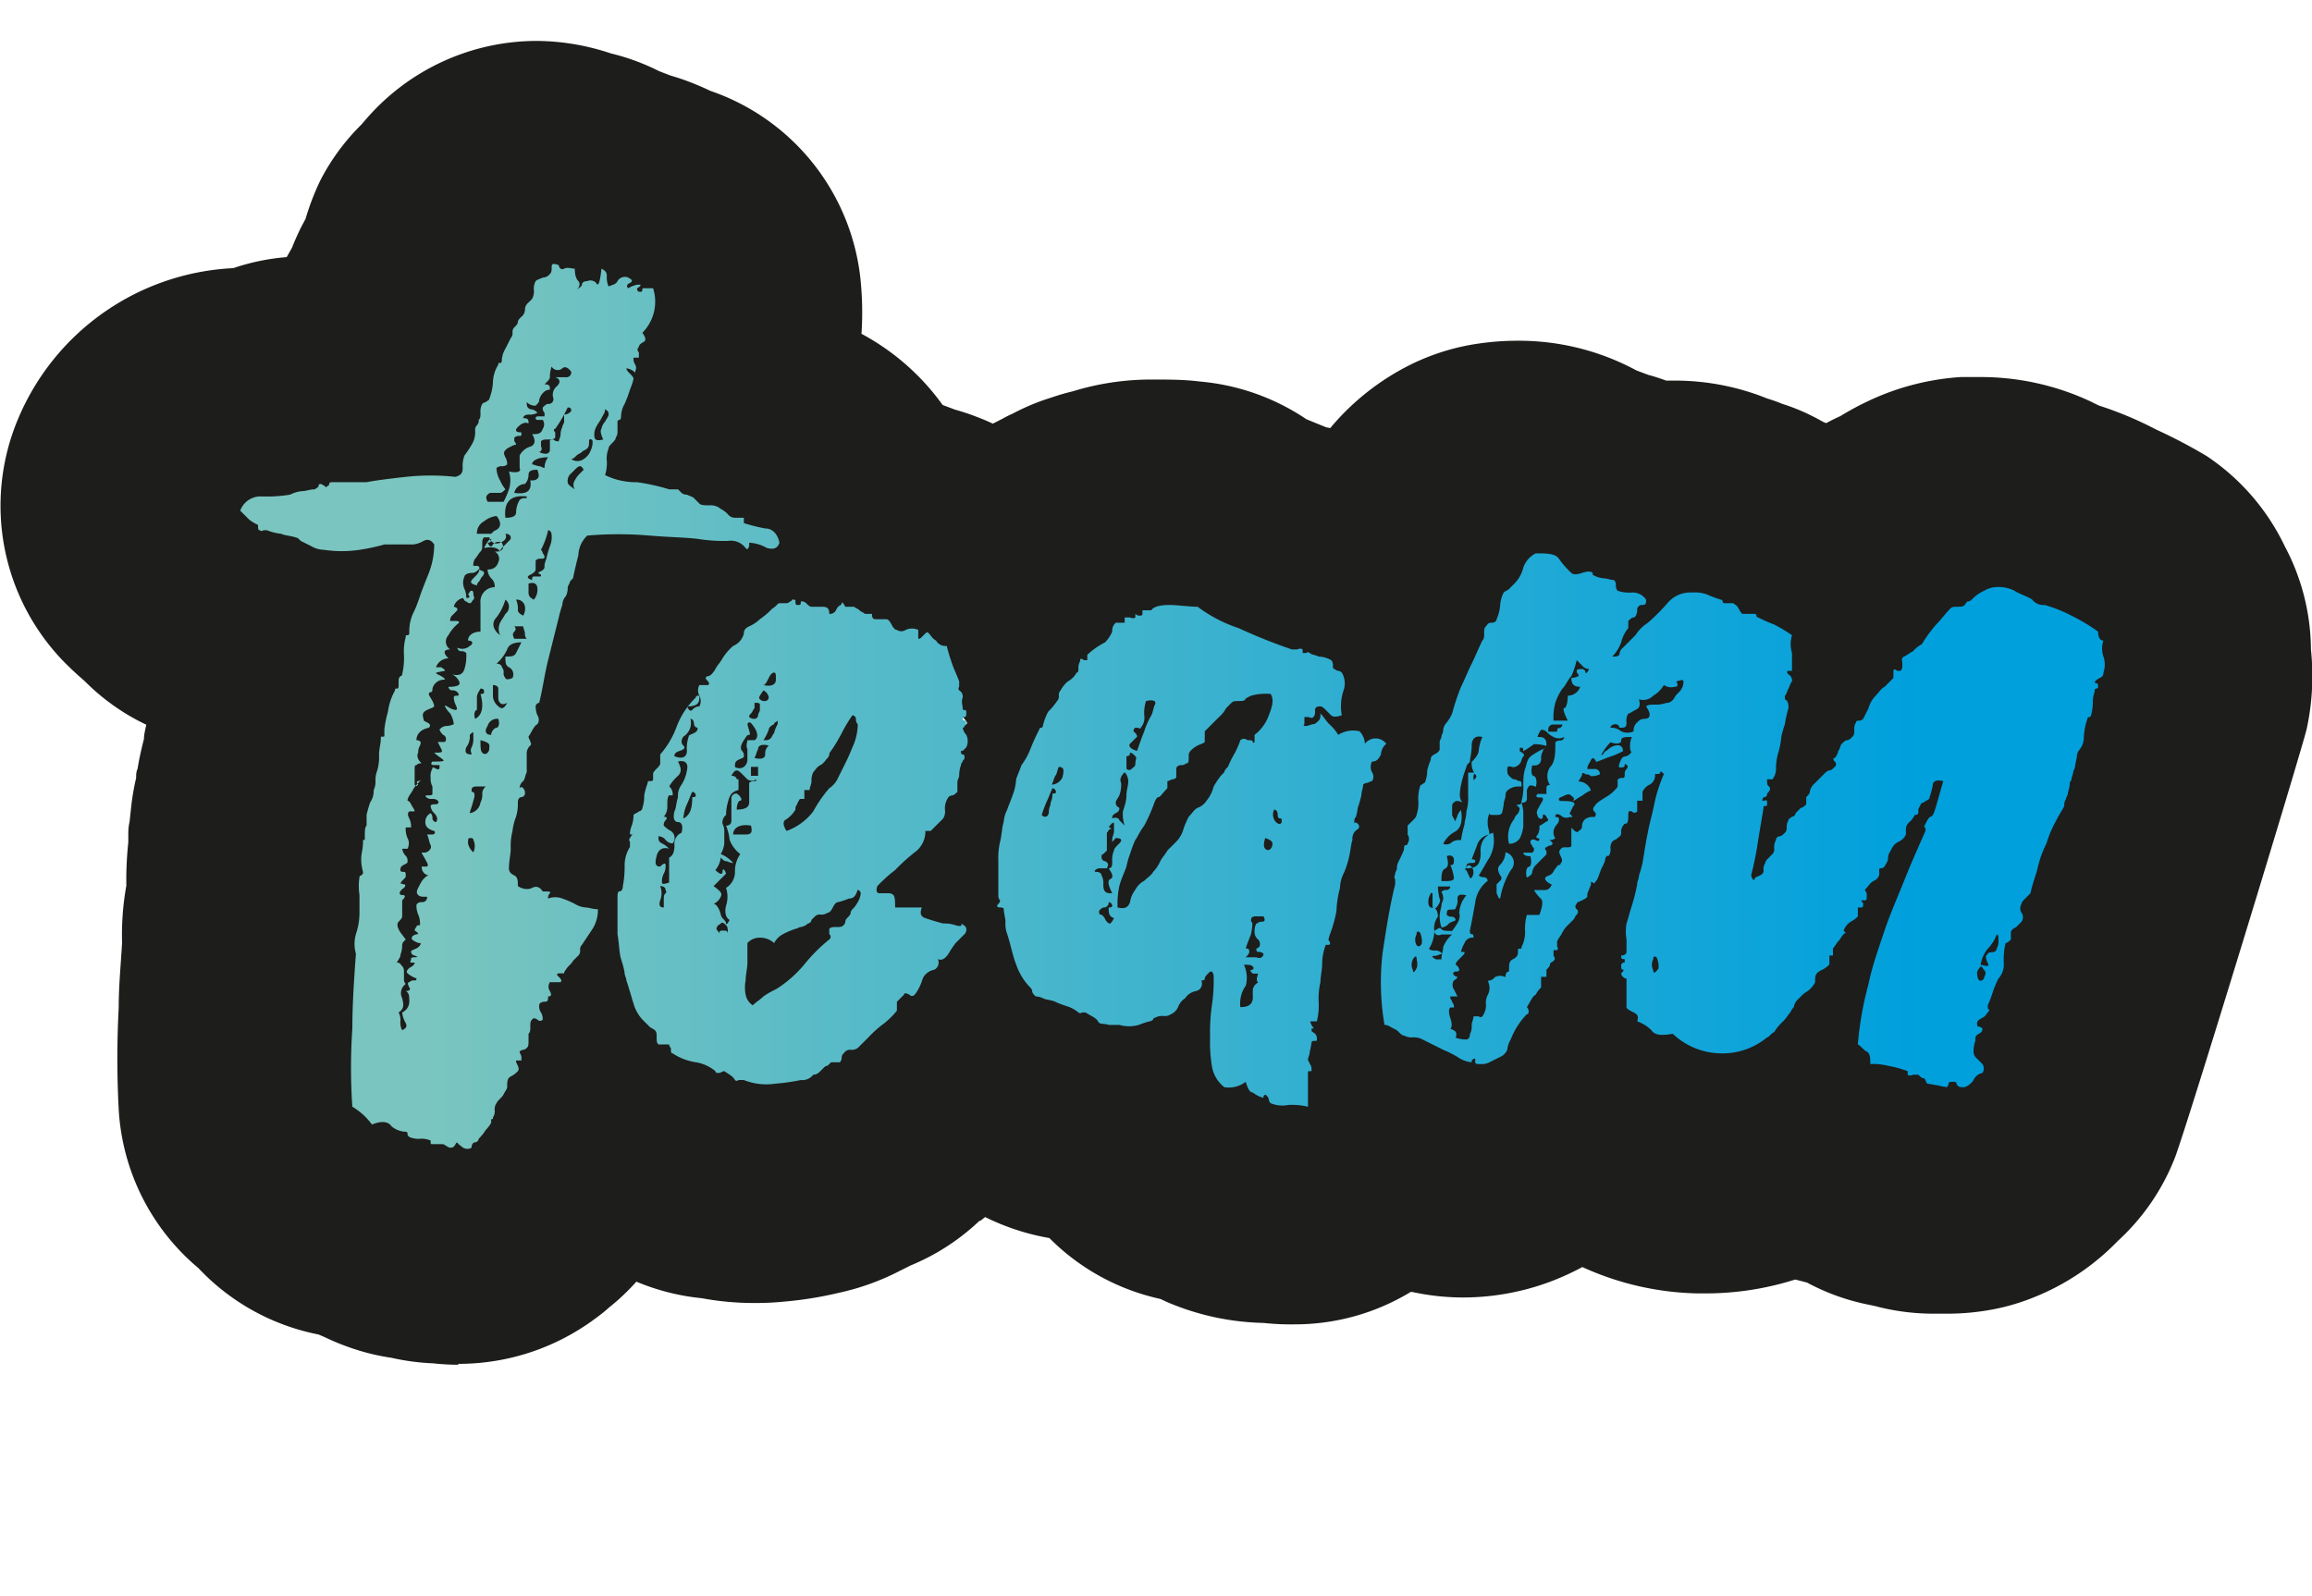
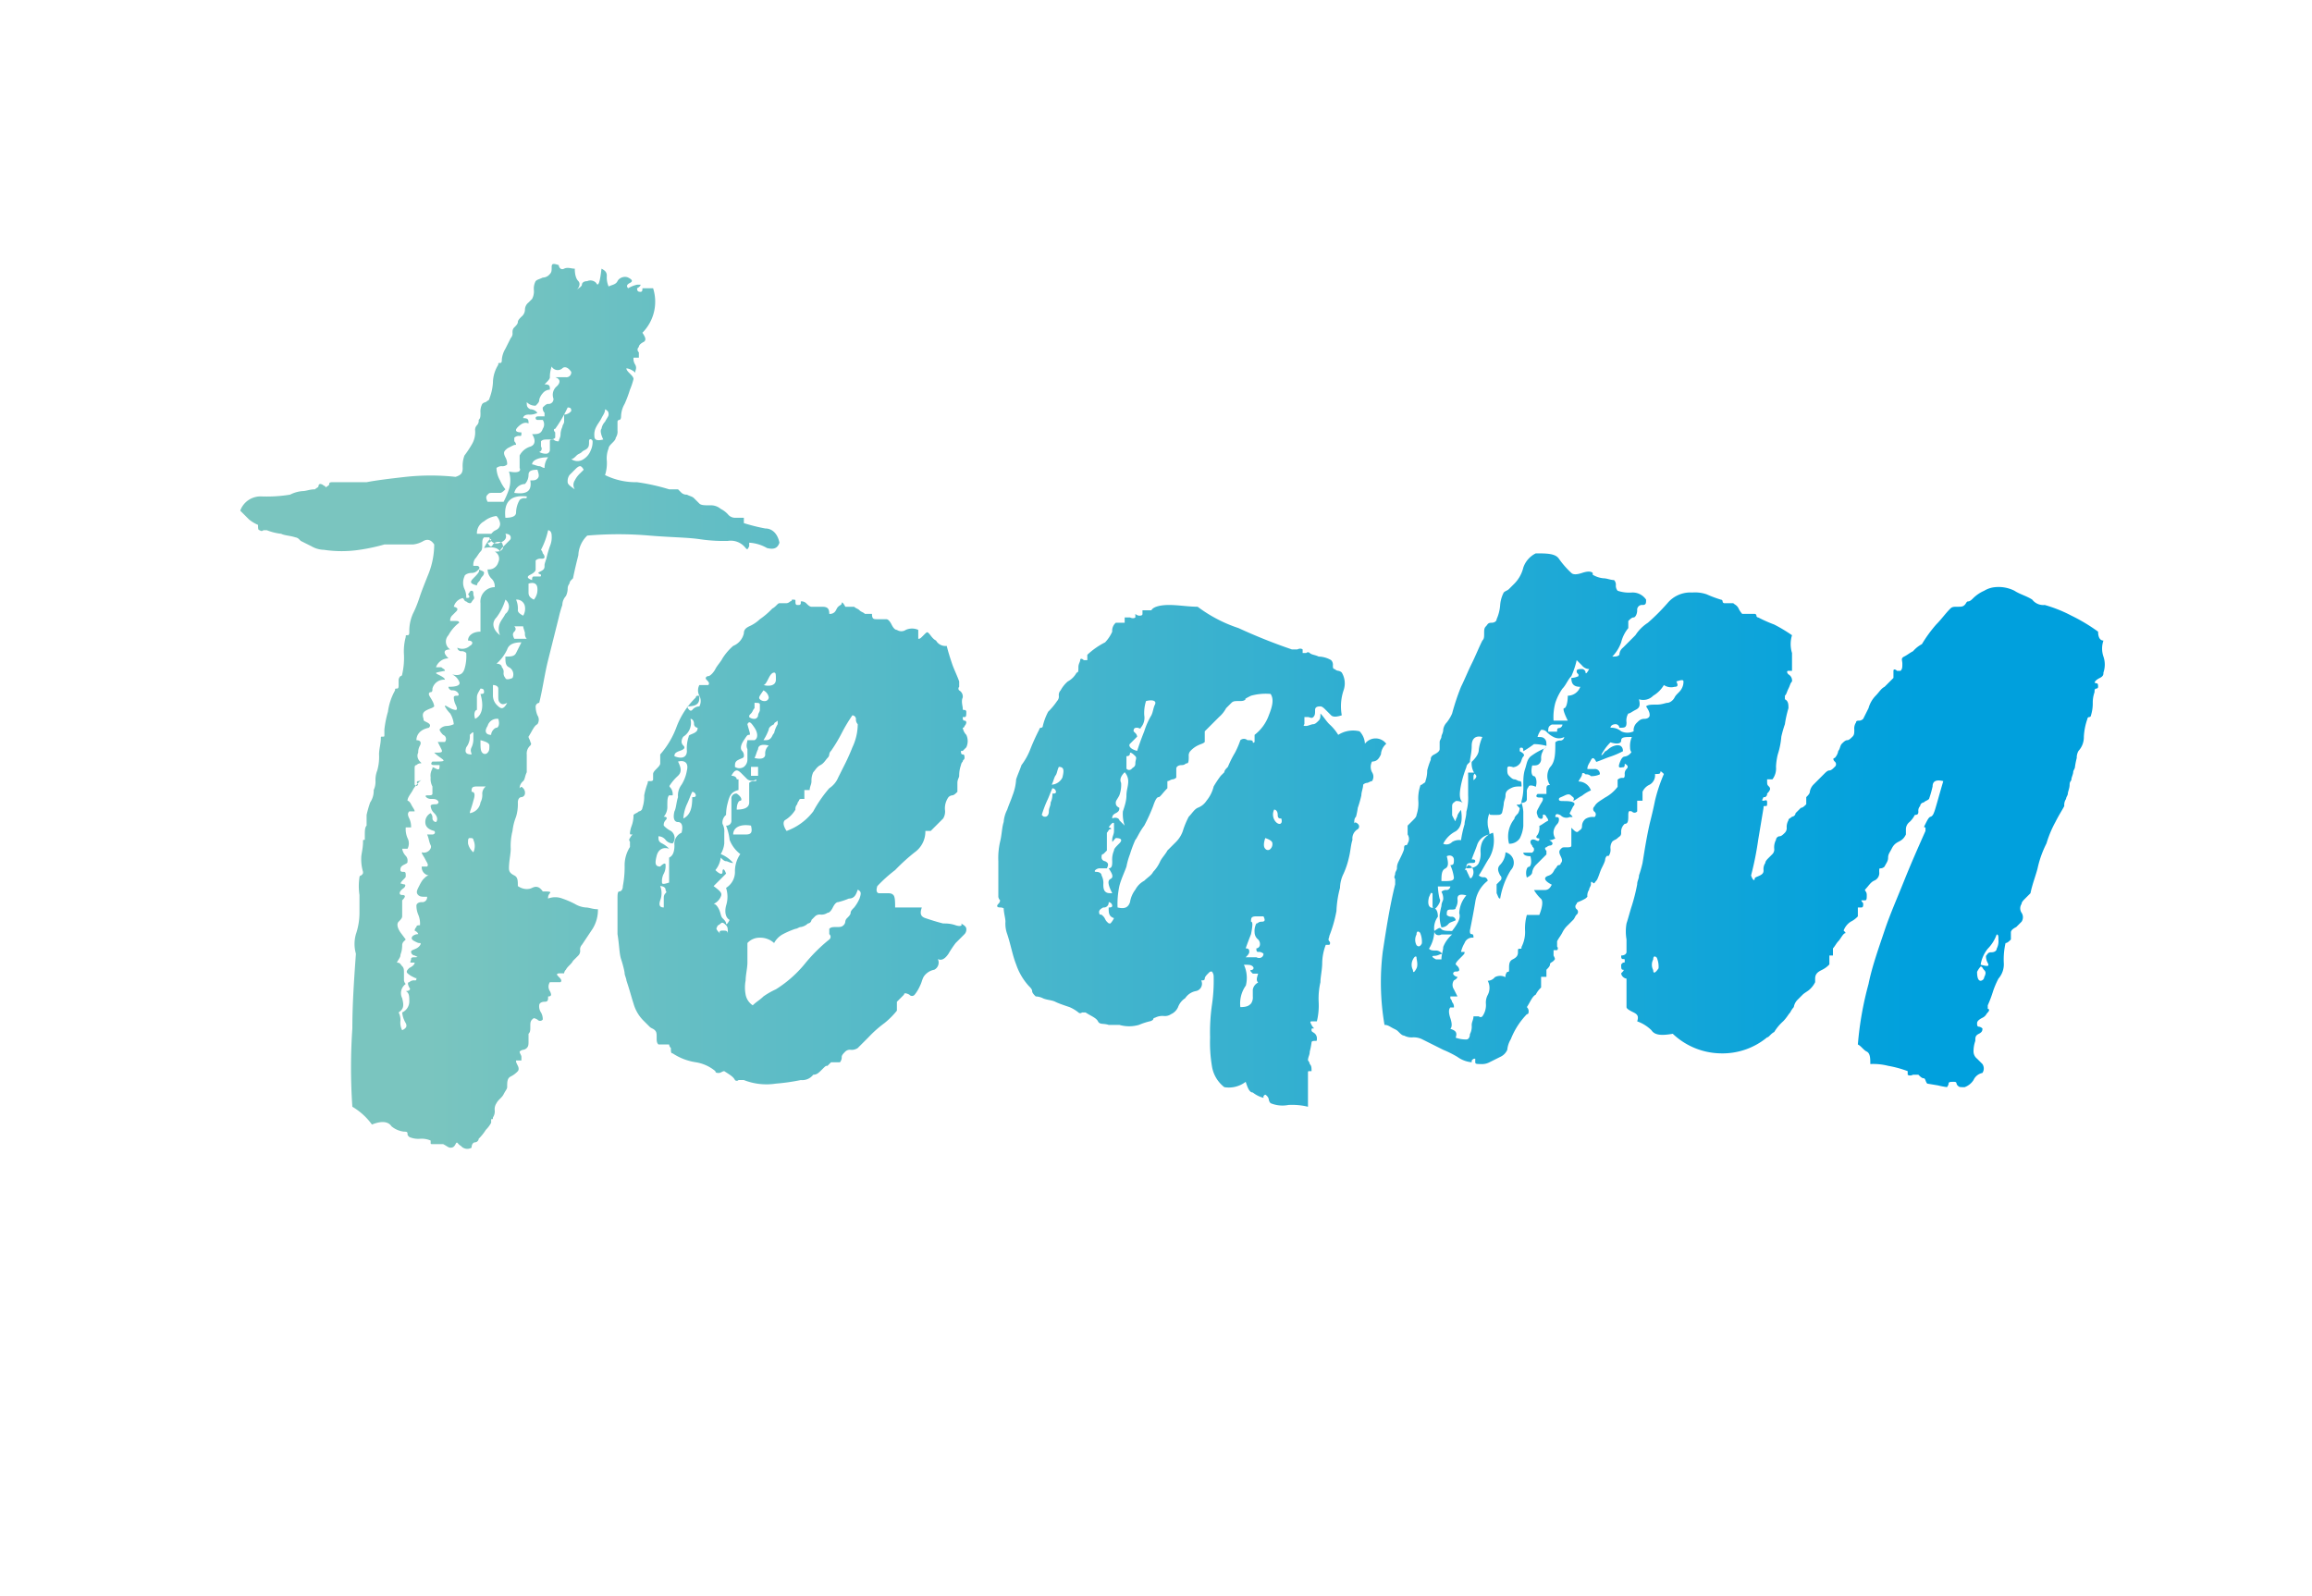
<svg xmlns="http://www.w3.org/2000/svg" viewBox="0 0 129.92 89.72">
  <defs>
    <style>.cls-1{fill:none;}.cls-2{fill:#1d1d1b;}.cls-3{fill:url(#Unbenannter_Verlauf);}</style>
    <linearGradient id="Unbenannter_Verlauf" x1="13.54" y1="-20.39" x2="118.31" y2="-20.39" gradientTransform="matrix(1, 0, 0, -1, 0, 19.32)" gradientUnits="userSpaceOnUse">
      <stop offset="0.1" stop-color="#7ac5bf" />
      <stop offset="0.9" stop-color="#00a0dd" />
    </linearGradient>
  </defs>
  <g id="Ebene_2" data-name="Ebene 2">
    <g id="Ebene_1-2" data-name="Ebene 1">
-       <rect class="cls-1" width="129.92" height="89.72" />
-       <path class="cls-2" d="M54.08,40.26a5.85,5.85,0,0,1,0,.59l.26-.18a.25.25,0,0,1,0-.08ZM25.75,76.7a13.52,13.52,0,0,1-1.42-.08A12.83,12.83,0,0,1,22,76.31a12.42,12.42,0,0,1-2.26-.55,13.33,13.33,0,0,1-1.47-.6L17.9,75a12.59,12.59,0,0,1-6.75-3.73,12.57,12.57,0,0,1-4.48-8.93,54.2,54.2,0,0,1,0-5.69c0-1.23.12-2.45.19-3.66a15.67,15.67,0,0,1,.24-3.22,19.76,19.76,0,0,1,.11-2.43c0-.11,0-.22,0-.33,0-.27,0-.54.07-.81l.08-.75a13.87,13.87,0,0,1,.29-1.73c0-.17,0-.34.08-.51.09-.57.22-1.14.36-1.68,0-.27.08-.54.13-.8a12.36,12.36,0,0,1-3.47-2.46c-.36-.31-.72-.64-1.08-1A12.57,12.57,0,0,1,1,23.58a13.83,13.83,0,0,1,12.11-8.51,12.34,12.34,0,0,1,3-.62l.3-.53c.15-.39.32-.76.5-1.13l.26-.49A14.34,14.34,0,0,1,18,10.14,12.34,12.34,0,0,1,20.31,7l.05-.06.2-.23A12.69,12.69,0,0,1,30.19,2.3,13.32,13.32,0,0,1,34.32,3h0a12.49,12.49,0,0,1,2.72,1l.65.25a12.67,12.67,0,0,1,1.35.47c.29.12.58.24.86.38a12.59,12.59,0,0,1,8.44,10.46,18.11,18.11,0,0,1,.07,3.2,13.41,13.41,0,0,1,4.56,4l.69.26a13,13,0,0,1,1.41.48c.24.09.49.2.72.31l.55-.28,0,0a6.27,6.27,0,0,1,.58-.29,12.22,12.22,0,0,1,2.14-.89c.4-.14.82-.26,1.23-.36a15,15,0,0,1,4.44-.66c.91,0,1.81,0,2.68.11a12.68,12.68,0,0,1,6,2.12l1.1.45.24.05a14,14,0,0,1,4.5-3.56,12.63,12.63,0,0,1,3.83-1.19,15,15,0,0,1,2.2-.16,13.9,13.9,0,0,1,6.68,1.67l.67.25c.34.09.67.2,1,.32h.5a13.84,13.84,0,0,1,5.16,1c.29.09.58.19.87.31a11.26,11.26,0,0,1,1.49.59l.4.2.42.23.15.06c.26-.14.52-.27.79-.39a16.22,16.22,0,0,1,1.7-.91,14.27,14.27,0,0,1,5.09-1.29c.36,0,.71,0,1.07,0a14.57,14.57,0,0,1,6.16,1.35l.51.25a20.37,20.37,0,0,1,3.22,1.35A29.42,29.42,0,0,1,124,25.63a12.63,12.63,0,0,1,4.39,5.07,12.47,12.47,0,0,1,1.47,5.79,14.13,14.13,0,0,1-.23,4.44c-.16.82-6.75,22.44-7.42,24.15A12.49,12.49,0,0,1,119,69.75a13.48,13.48,0,0,1-4.71,3.16,12.11,12.11,0,0,1-2.2.66,13.71,13.71,0,0,1-2.63.26l-.7,0h-.11a12.74,12.74,0,0,1-3.29-.43l-.33-.07a12.43,12.43,0,0,1-3.49-1.25l-.66-.17a16.61,16.61,0,0,1-5.09.78h-.4a16.32,16.32,0,0,1-6.47-1.48,15.17,15.17,0,0,1-1.8.82,14.08,14.08,0,0,1-4.89.89,13.57,13.57,0,0,1-2.87-.31l-.09,0a12.54,12.54,0,0,1-6.52,1.82A14,14,0,0,1,71,74.35a14.51,14.51,0,0,1-5.41-1.17L65.2,73a12.58,12.58,0,0,1-5.57-2.8c-.23-.2-.45-.41-.66-.62a13.2,13.2,0,0,1-3.61-1.18l-.27.21-.05,0a12.52,12.52,0,0,1-3.87,2.51l-.58.29a13.88,13.88,0,0,1-3.51,1.26,20.73,20.73,0,0,1-3,.48,16,16,0,0,1-1.65.08,16.16,16.16,0,0,1-3-.27,12.7,12.7,0,0,1-3.67-.93,12.16,12.16,0,0,1-1.52,1.44,8.54,8.54,0,0,1-.73.59,12.86,12.86,0,0,1-7.76,2.59" />
      <path class="cls-3" d="M86,42.52c-.2.2-.2.4-.3.7s-.1.6-.1.9a2.77,2.77,0,0,1-.1.9c0,.2-.1.2-.2.2s-.1,0,.1.2a.77.77,0,0,1-.1.3c-.1.1-.2.2-.2.3a1.57,1.57,0,0,0-.3,1.4.71.71,0,0,0,.6-.3,1.85,1.85,0,0,0,.2-.7v-.8a2,2,0,0,0-.1-.5c.2,0,.3-.1.3-.2v-.4a.37.37,0,0,1,.1-.3c0-.1.2-.1.4,0,.1-.3,0-.6-.1-.6s-.2-.2-.1-.6c.2,0,.3,0,.4-.1a.37.37,0,0,0,.1-.3.76.76,0,0,1,.1-.4.22.22,0,0,1,.2-.2,3.6,3.6,0,0,0-.9.5m25.1,12.1a1.24,1.24,0,0,1,.2-.3c.1,0,.1.1.2.2s.1.2,0,.4a.22.22,0,0,1-.2.2c-.1,0-.2-.1-.2-.5m-18.2-.1a.64.64,0,0,1,0-.6c0-.2.1-.2.2-.1a1.27,1.27,0,0,1,.1.6c-.2.3-.3.3-.3.1m-13.5,0a.64.64,0,0,1,0-.6c.1-.2.2-.2.2-.1s.1.4,0,.6-.2.3-.2.1m32.3-1.2a2.18,2.18,0,0,0,.5-.8c.1,0,.1.1.1.3a.9.9,0,0,1-.1.5c0,.1-.1.2-.3.2s-.2.1-.3.2a.76.76,0,0,0,.1.4c.1.2,0,.2-.4.1a1.88,1.88,0,0,1,.4-.9m-32.1-.2a.64.64,0,0,1,0-.6c0-.2.1-.2.2-.1a1.27,1.27,0,0,1,.1.6c-.1.2-.2.2-.3.1m1.3-2.6a3.55,3.55,0,0,1-.1-.7h.7a.22.22,0,0,1-.2.2.37.37,0,0,0-.3.1.76.76,0,0,1,.1.4c0,.1-.1.2-.1.4a4.33,4.33,0,0,0-.1.5,2,2,0,0,0,.1.7.52.52,0,0,0,.4-.2c.1-.1.2-.1.4-.2a.22.22,0,0,0-.2-.2.37.37,0,0,1-.3-.1c0-.2,0-.3.2-.3s.3,0,.3-.1a.75.75,0,0,0,.1-.5c0-.2.1-.3.5-.2a1.62,1.62,0,0,0-.4,1c.1.3-.1.6-.4,1-.3,0-.5,0-.6-.1s-.1-.1-.4.1c0,.2.2.3.4.2h.6a1.79,1.79,0,0,0-.5.7c0,.2-.1.4-.1.7h-.3c-.2-.1-.3-.2-.1-.2s.3-.1.4-.1-.1-.2-.3-.2-.3,0-.4-.1a1.93,1.93,0,0,0,.3-1,1.08,1.08,0,0,1,.2-.8c0-.3-.1-.5-.3-.5s-.3-.2-.2-.6c.1-.2.1-.3.2-.2v.7c0,.1.1.2.2.1s.3-.4.2-.5m1.6-1.4c-.1-.2-.1-.3-.2-.2a1.24,1.24,0,0,1,.2-.3.31.31,0,0,1,.2.1.5.5,0,0,1,0,.6c-.1.1-.1,0-.2-.2m-1.3-.3c.2-.1.2-.3.1-.7.2-.1.4,0,.4.2s0,.3-.2.3a2.54,2.54,0,0,1,.2.7c0,.2-.2.2-.7.2,0-.3,0-.6.2-.7m1.6-4.7v-.5a.22.22,0,0,1,.2-.2h-.5v1.3a2.77,2.77,0,0,1-.1.9c0,.3-.1.5-.1.7a6.37,6.37,0,0,0-.2.9.75.75,0,0,0-.5.1.44.44,0,0,1-.5.1,1.58,1.58,0,0,1,.7-.7q.45-.3.3-1.2a1.24,1.24,0,0,0-.2.3c0,.1-.1.2-.1.3s-.1-.1-.2-.3v-.5c0-.2.1-.2.2-.3a.6.6,0,0,1,.4.1c-.2-.2-.2-.5-.1-1a6.21,6.21,0,0,1,.3-1,.31.31,0,0,1,.1-.2l.1-.1c0-.2.1-.5.1-.9s.2-.6.6-.5a2.54,2.54,0,0,0-.2.7c0,.2-.1.4-.4.7a1,1,0,0,0,.2.7c.1.1.1.2-.2.4a.31.31,0,0,1,.1.2m4.2-3c0-.2,0-.3.2-.4h.6a.22.22,0,0,1-.2.2c-.1,0-.1.1-.1.2Zm-2,2a.52.52,0,0,0,.4-.2c.1-.1.1-.3.2-.4s0-.2-.2-.3c0-.2,0-.2.1-.2s.1.1.1.2a5.92,5.92,0,0,0,.6-.4,2.64,2.64,0,0,1,.7.1c0-.2,0-.3-.1-.4s-.2-.1-.4-.1a1.09,1.09,0,0,1,.2-.4.37.37,0,0,1,.3.1,1.38,1.38,0,0,0,.4.3.64.64,0,0,0,.6,0,.22.22,0,0,1-.2.2.37.37,0,0,0-.3.1c0,.6,0,1.1-.3,1.4a.91.91,0,0,0,0,1c-.1,0-.2,0-.2.2v.3h-.5c-.1.1-.1.2.1.2s.2,0,.2.1-.1.2-.2.4-.2.3-.1.5a.22.22,0,0,0,.2.2c.1,0,.1-.1.1-.2s.2,0,.2.1a.31.31,0,0,1,.1.2c-.2.1-.3.2-.5.3a.75.75,0,0,1-.1.5c-.1.1-.1.2.1.2,0,.1,0,.2-.2.1s-.3,0-.3.1a.31.31,0,0,0,.1.2c0,.1.1.1.1.2s0,.1-.1.2h-.5c0,.1.1.2.4.2.1.4,0,.6-.1.6s-.2.3-.1.6q.3-.15.3-.3a.76.76,0,0,1,.2-.4l.3-.3.3-.3v-.2c-.1-.1-.1-.2,0-.2a.35.35,0,0,1,.2-.1c.1,0,.2-.1.1-.2s-.2-.1-.1-.1a.77.77,0,0,0,.3-.1.6.6,0,0,1-.1-.4.76.76,0,0,1,.2-.4.37.37,0,0,0,.1-.3c0-.1-.1-.1-.2-.1,0-.2.1-.2.3-.1a.44.44,0,0,0,.5.1c.2,0,.2,0,.1-.1l-.1-.1.2-.4c.2-.2,0-.3-.5-.3-.2,0-.3,0-.3-.1s.1-.1.3-.2.3-.1.4,0,.2.1.1.3c.2-.1.3-.2.5-.3a2.19,2.19,0,0,1,.5-.3.75.75,0,0,0-.7-.5c.1-.2.2-.3.2-.4s.1-.1.2,0a.37.37,0,0,1,.3.1,1.09,1.09,0,0,0,.5-.1.27.27,0,0,0-.3-.3h-.4c0-.2.1-.3.2-.5s.2-.1.3.1c.3-.1.5-.2.8-.3s.5-.2.7-.3c0-.3-.2-.4-.5-.3s-.4.3-.5.3c-.2.3-.3.3-.1,0a2.74,2.74,0,0,1,.4-.5c.3.1.6.1.6-.1s.2-.2.6-.2a1.27,1.27,0,0,0-.1.6c0,.2.1.3.1.2a.54.54,0,0,1-.4.3c-.1,0-.2.1-.3.4s.1.2.2.2.1-.1.1-.2c.2.1.2.2.1.3a.37.37,0,0,0-.1.3c0,.1,0,.2-.1.2a.37.37,0,0,0-.3.1v.4a2.17,2.17,0,0,1-.7.6c-.3.2-.5.3-.6.5a.19.19,0,0,0,0,.3.19.19,0,0,1,0,.3.75.75,0,0,0-.5.1.52.52,0,0,0-.2.4c0,.2-.1.2-.2.3s-.2,0-.4-.2v1c0,.1-.1.1-.3.1s-.2,0-.3.1-.1.2,0,.4.1.3,0,.4a.1.1,0,0,1-.1.1c-.1,0-.1.1-.2.2s-.1.3-.4.4-.2.3.2.5c-.1.2-.2.3-.4.3h-.6a2.18,2.18,0,0,0,.4.5c.1.1.1.4-.1.9h-.7a2.77,2.77,0,0,0-.1.9,1.83,1.83,0,0,1-.2.9c0,.1,0,.1-.1.1s-.1,0-.1.2-.1.3-.3.4-.2.3-.2.5,0,.2-.1.2a.37.37,0,0,0-.1.3.63.63,0,0,0-.6,0,.52.52,0,0,1-.4.2.85.85,0,0,1,0,.8.9.9,0,0,0-.1.5,1.08,1.08,0,0,1-.2.7.14.14,0,0,1-.2,0h-.3c0,.2-.1.3-.1.5a.9.9,0,0,1-.1.5c0,.2-.1.3-.2.3a1.76,1.76,0,0,1-.6-.1c.1-.3,0-.4-.3-.5q.15-.15,0-.6t0-.6h.2a.37.37,0,0,0-.1-.3.35.35,0,0,0-.1-.2V56h.4l-.2-.4a.45.45,0,0,1,0-.5c.2-.1.2-.2.2-.2s-.1,0-.2-.1,0-.2.1-.2.2,0,.2-.1a.31.31,0,0,0-.1-.2l-.1-.1c0-.1.1-.2.3-.4s.2-.2.2-.3h-.2a1.69,1.69,0,0,1,.2-.5.46.46,0,0,1,.5-.3c0-.1,0-.2-.1-.2s-.1-.1-.1-.2c.1-.5.2-1,.3-1.6a1.85,1.85,0,0,1,.7-1.2.22.22,0,0,0-.2-.2.37.37,0,0,1-.3-.1c.2-.3.4-.7.6-1a2,2,0,0,0,.2-1.4,1,1,0,0,0-.6.5,1.27,1.27,0,0,0-.1.6,1.27,1.27,0,0,1-.1.6c-.1.2-.3.3-.7.3,0-.2,0-.3.3-.3.1,0,.2,0,.2-.1s-.1-.1-.2-.1c.1-.3.2-.5.3-.8a.88.88,0,0,1,.7-.6c0-.2-.1-.4-.1-.6a1.27,1.27,0,0,1,.1-.6c0,.1,0,.1.3.1s.3,0,.4-.1a4.33,4.33,0,0,0,.1-.5c0-.2.1-.3.1-.5s.1-.3.3-.4.3-.1.6-.1c0-.2,0-.3-.1-.3s-.2-.1-.3-.1-.2-.1-.3-.2-.1-.2-.1-.4.2-.1.3-.1m9.1-4.5c.2,0,.2-.1.1-.3.3-.1.4-.1.4,0a.76.76,0,0,1-.1.4c-.1.2-.3.3-.4.5s-.3.3-.4.3-.3.1-.6.1-.5,0-.6.1c.2.3.2.4.2.5s-.1.2-.3.2-.3.1-.4.2a.59.59,0,0,0-.2.5.82.82,0,0,1-.7,0,.85.85,0,0,0-.6-.2c0-.1.1-.2.3-.2a.22.22,0,0,1,.2.2c.3,0,.4,0,.4-.3a.75.75,0,0,1,.1-.5c.1,0,.2-.1.4-.2s.3-.2.2-.6a.78.78,0,0,0,.8-.2,1.7,1.7,0,0,0,.6-.6.73.73,0,0,0,.6.1m-5.5-.9c0,.1,0,.1.1.2V38a1,1,0,0,1-.4.1c0,.3.1.5.5.5a.75.75,0,0,1-.7.5c0,.4-.1.7-.2.7s0,.3.2.7h-.8a3.08,3.08,0,0,1,.1-1,3,3,0,0,1,.4-.8c.2-.2.3-.5.5-.7a4.65,4.65,0,0,0,.3-.9l.3.3a.52.52,0,0,0,.4.2c-.1.2-.2.3-.2.2s-.1-.2-.2-.2-.3,0-.3.1m19.9,8.2c-.1,0-.2.2-.3.4s-.1.2,0,.2v.2c-.4.9-.8,1.8-1.2,2.8s-.8,1.9-1.1,2.8-.7,2-.9,3a18.57,18.57,0,0,0-.6,3.4c.2.1.3.3.5.4s.2.4.2.7a3.4,3.4,0,0,1,1,.1,6.15,6.15,0,0,1,1.1.3v.2s.1.1.3,0h.3c.1.1.2.2.3.2s.1.2.2.3l.6.1c.4.1.6.1.5.1a.35.35,0,0,0,.1-.2c0-.1.1-.1.3-.1s.1.1.2.2.1.1.4.1a1,1,0,0,0,.5-.4.7.7,0,0,1,.5-.4.45.45,0,0,0,0-.5l-.3-.3a.52.52,0,0,1-.2-.4,1.76,1.76,0,0,1,.1-.6c0-.2,0-.3.2-.4s.2-.2.2-.3a.35.35,0,0,0-.2-.1c-.1,0-.1-.1-.1-.2s.1-.2.3-.3.2-.2.3-.3.1-.2,0-.2v-.2a6.89,6.89,0,0,0,.3-.8,4.88,4.88,0,0,1,.3-.7,1.22,1.22,0,0,0,.3-.9,4.1,4.1,0,0,1,.1-1.1c.1,0,.2-.1.3-.2v-.4q0-.15.3-.3l.3-.3a.45.45,0,0,0,0-.5.45.45,0,0,1,0-.5c0-.1.1-.2.2-.3l.3-.3c.1-.5.3-1,.4-1.4a5.78,5.78,0,0,1,.5-1.4,6.12,6.12,0,0,1,.5-1.2c.2-.4.4-.7.5-.9a.6.6,0,0,1,.1-.4c0-.1.1-.2.1-.3s.1-.3.1-.5.1-.2.1-.3.1-.3.1-.4.1-.2.1-.3a4.33,4.33,0,0,1,.1-.5.76.76,0,0,1,.1-.4,1.14,1.14,0,0,0,.3-.8,3.55,3.55,0,0,1,.2-1,.1.1,0,0,1,.1-.1.1.1,0,0,0,.1-.1,2.25,2.25,0,0,0,.1-.7,1.76,1.76,0,0,1,.1-.6c0-.1,0-.2.1-.2a.1.1,0,0,0,.1-.1c0-.1,0-.2-.1-.2s-.1-.1-.1,0q0-.15.3-.3c.2-.1.2-.2.2-.3a1.38,1.38,0,0,0,0-.9,1.39,1.39,0,0,1,0-.9c-.2,0-.3-.2-.3-.5a9.88,9.88,0,0,0-1.5-.9,7.72,7.72,0,0,0-1.5-.6.78.78,0,0,1-.7-.3c-.3-.2-.7-.3-1-.5a2,2,0,0,0-1.1-.2,1.42,1.42,0,0,0-.6.2,2.09,2.09,0,0,0-.6.4c-.1.1-.2.2-.3.2s-.1.1-.2.2-.2.1-.4.1-.3,0-.4.1c-.3.3-.5.6-.8.9a7.63,7.63,0,0,0-.8,1.1,1.76,1.76,0,0,0-.5.4c-.2.1-.3.2-.5.3s-.1.2-.1.4,0,.3-.1.4h-.2c-.1-.1-.2-.1-.2,0v.4l-.5.5c-.2.1-.3.3-.5.5a1.61,1.61,0,0,0-.4.7l-.3.6a.35.35,0,0,1-.2.1c-.1,0-.2,0-.2.1a.6.6,0,0,0-.1.4c0,.2,0,.3-.1.4s-.2.2-.3.2-.2.1-.3.2-.1.3-.2.4a.76.76,0,0,1-.2.4c-.1,0-.1.1,0,.2a.19.19,0,0,1,0,.3c-.1.1-.2.2-.3.2s-.2.1-.3.2l-.3.3-.3.3a.76.76,0,0,0-.2.4c0,.1-.1.2-.2.3v.4c-.1.1-.2.2-.3.2l-.3.3a.22.22,0,0,1-.2.2c-.1.1-.2.1-.2.2a.76.76,0,0,0-.1.4.37.37,0,0,1-.1.3c-.1.1-.2.2-.3.2s-.2.1-.2.2a.9.9,0,0,0-.1.5.37.37,0,0,1-.1.3l-.2.2c-.1.1-.2.2-.2.3a.6.6,0,0,0-.1.4c0,.1,0,.2-.2.3s-.3.1-.3.2-.1.1-.2-.2a17.66,17.66,0,0,0,.4-2l.3-1.8c0-.1,0-.1.1-.1s.1,0,.1-.2-.1-.1-.2-.1-.1,0,0-.2h.1c.1-.1.1-.1.1-.2.2-.2.2-.3.1-.4s-.1-.1-.1-.4h.3a1,1,0,0,0,.2-.7,3.55,3.55,0,0,1,.1-.7,4.4,4.4,0,0,0,.2-1,6.37,6.37,0,0,1,.2-.7,6.37,6.37,0,0,1,.2-.9c0-.2,0-.4-.2-.5v-.2c.1-.1.1-.2.2-.4s.1-.3.2-.4a.4.4,0,0,0-.2-.4c-.1-.1-.1-.2,0-.2h.2v-1a1.7,1.7,0,0,1,0-1,8.79,8.79,0,0,0-1-.6,7.93,7.93,0,0,1-.9-.4.1.1,0,0,1-.1-.1.1.1,0,0,0-.1-.1h-.7a1.24,1.24,0,0,1-.2-.3c-.1-.2-.2-.2-.3-.3h-.5a.1.1,0,0,1-.1-.1.1.1,0,0,0-.1-.1,6.89,6.89,0,0,1-.8-.3,2,2,0,0,0-.8-.1,1.68,1.68,0,0,0-1.4.6,11.41,11.41,0,0,1-1.1,1.1,2.34,2.34,0,0,0-.7.7l-.7.7a.52.52,0,0,0-.2.4c-.1.1-.2.1-.4.1a2.18,2.18,0,0,0,.5-.8,2,2,0,0,1,.4-.8v-.4c.1-.1.2-.2.3-.2s.2-.2.2-.4a.27.27,0,0,1,.3-.3c.2,0,.2-.1.2-.3a.91.91,0,0,0-.8-.4,2,2,0,0,1-.8-.1.44.44,0,0,1-.1-.3.37.37,0,0,0-.1-.3c-.2,0-.4-.1-.6-.1a1.42,1.42,0,0,1-.6-.2v-.1q-.15-.15-.6,0t-.6,0a5,5,0,0,1-.7-.8c-.2-.3-.7-.3-1.3-.3a1.39,1.39,0,0,0-.7.8,1.93,1.93,0,0,1-.5.9l-.3.3c-.1.1-.2.1-.3.2a1.85,1.85,0,0,0-.2.7,2.35,2.35,0,0,1-.2.8c0,.1-.1.2-.3.2s-.2.1-.3.2-.1.2-.1.4,0,.3-.1.4c-.2.4-.4.9-.6,1.3s-.4.9-.6,1.3a13.08,13.08,0,0,0-.5,1.5,2.19,2.19,0,0,1-.3.5.76.76,0,0,0-.2.4c0,.2-.1.3-.1.4s-.1.2-.1.3v.4q0,.15-.3.3c-.2.1-.2.2-.2.3a3.93,3.93,0,0,0-.2.6,1.76,1.76,0,0,1-.1.6c0,.1-.1.1-.2.2a.1.1,0,0,0-.1.1,2.2,2.2,0,0,0-.1.8,2,2,0,0,1-.1.8c0,.1-.1.2-.2.3s-.2.2-.3.3v.5a.45.45,0,0,1,0,.5.1.1,0,0,1-.1.1c-.1,0-.1.1-.1.2s-.2.5-.3.7-.1.3-.1.4-.1.2-.1.3-.1.2,0,.3v.3c-.3,1.2-.5,2.5-.7,3.8a14.18,14.18,0,0,0,.1,4.1c.2,0,.3.1.5.2s.2.1.3.2.2.2.3.2a.9.9,0,0,0,.5.1,1.09,1.09,0,0,1,.5.1l.6.3.6.3a5.9,5.9,0,0,1,.8.4,1.6,1.6,0,0,0,.8.3v-.1c.1-.1.1-.1.2-.1v.2c0,.1.1.1.3.1a.9.9,0,0,0,.5-.1l.6-.3a.78.78,0,0,0,.4-.4,1.42,1.42,0,0,1,.2-.6,4.21,4.21,0,0,1,.9-1.4c.1,0,.1-.1.1-.2a.35.35,0,0,0-.1-.2c.2-.3.3-.6.5-.7a1.38,1.38,0,0,1,.3-.4v-.6h.3v-.4c.1-.1.2-.2.2-.3s.1-.1.2-.2.1-.1,0-.3v-.3h.2a.14.14,0,0,0,0-.2v-.3c.1-.2.2-.3.3-.5a1.38,1.38,0,0,1,.3-.4l.3-.3c.1-.1.1-.2.2-.3a.19.19,0,0,0,0-.3.19.19,0,0,1,0-.3c0-.1.1-.1.3-.2s.2-.1.3-.2a.6.6,0,0,1,.1-.4c0-.1.1-.2.1-.3s0-.2.1-.1.1,0,.2-.1.2-.5.3-.7.2-.4.2-.5a.35.35,0,0,1,.1-.2h.1a.6.6,0,0,0,.1-.4.6.6,0,0,1,.1-.4c.1-.1.2-.1.3-.2s.2-.1.2-.3a.59.59,0,0,1,.2-.5c.2,0,.2-.2.2-.5s.1-.2.2-.2a.19.19,0,0,0,.3,0V45h.3v-.5a.78.78,0,0,1,.4-.4.6.6,0,0,0,.3-.6c.2,0,.3,0,.3-.1s.1,0,.2.1A8.8,8.8,0,0,0,93,45c-.1.5-.2.9-.3,1.3-.2.9-.3,1.6-.4,2.2a6.37,6.37,0,0,1-.2.7c0,.2-.1.3-.1.5a10.38,10.38,0,0,1-.3,1.2c-.1.3-.2.7-.3,1a2.64,2.64,0,0,0,0,.9v.7c0,.1-.1.2-.3.2,0,.1,0,.2.1.2s.1,0,.1.1,0,.1-.1.1l-.1.1c0,.2,0,.3.1.3s0,.1-.1.2a.31.31,0,0,0,.1.2.35.35,0,0,0,.2.1v1.6c0,.1.2.2.4.3s.3.2.2.5a2.18,2.18,0,0,1,.8.5c.2.3.6.3,1.2.2a4,4,0,0,0,2.7,1.1,3.92,3.92,0,0,0,2.6-.9c.1,0,.2-.2.4-.3a2.65,2.65,0,0,1,.5-.6c.2-.2.3-.4.4-.5a1.24,1.24,0,0,1,.2-.3.76.76,0,0,1,.2-.4l.3-.3c.1-.1.3-.2.4-.3a1.38,1.38,0,0,0,.3-.4V55c0-.3.2-.4.4-.5a1.38,1.38,0,0,0,.4-.3v-.5h.2v-.4c.1-.1.2-.3.3-.4s.2-.3.3-.4.1,0,.1-.1l-.1-.1a1,1,0,0,1,.4-.5,1.38,1.38,0,0,0,.4-.3V51h.2c.1,0,.1-.1.1-.2s-.1-.1-.1-.2h.2c.1,0,.1-.1.1-.3s-.1-.2-.1-.3c.2-.2.3-.4.5-.5a.46.46,0,0,0,.3-.5c0-.2,0-.2.1-.2a.31.31,0,0,0,.2-.1c.1-.2.2-.3.2-.5s.1-.3.2-.5.2-.3.4-.4.3-.2.4-.4v-.3a.52.52,0,0,1,.2-.4,1.38,1.38,0,0,0,.3-.4c.2,0,.2-.1.2-.2a.37.37,0,0,1,.1-.3.22.22,0,0,1,.2-.2c.1-.1.2-.1.3-.2a6.37,6.37,0,0,0,.2-.7q0-.45.6-.3c-.5,1.7-.5,1.9-.7,2m-24.2,2.7c-.2.2-.1.4,0,.6a.19.19,0,0,1,0,.3l-.2.2v.5c.1.2.1.3.2.3a4.42,4.42,0,0,1,.6-1.6.6.6,0,0,0-.3-1,1.08,1.08,0,0,1-.3.7M70,55.42a1.75,1.75,0,0,0-.1-1.2c.3,0,.4,0,.5.1s0,.2-.1.2,0,.1.1.2h.3c-.1.3-.1.4,0,.5a.54.54,0,0,0-.3.4V56a.6.6,0,0,1-.1.4c-.1.1-.2.2-.6.2a1.74,1.74,0,0,1,.3-1.2m.3-2.9c.1-.5.1-.7,0-.7,0-.2,0-.3.3-.3H71c.1.2.1.3-.1.3s-.2.1-.3.1a.9.9,0,0,0-.1.5.52.52,0,0,0,.2.4.37.37,0,0,1,.1.3.22.22,0,0,1-.2.2c0,.1,0,.2.1.2a.37.37,0,0,1,.3.1c0,.2-.2.3-.4.2H70c.1-.1.2-.2.2-.3s0-.2-.2-.2c0,0,.1-.3.3-.8M62,51a.27.27,0,0,0,.3-.3.22.22,0,0,1,.2.2c0,.1-.1.1-.2.1,0,.3,0,.5.3.6a1.24,1.24,0,0,1-.2.3c-.1,0-.1,0-.2-.1s-.1-.2-.2-.3-.1-.1-.2-.1c-.1-.2,0-.3.2-.4m9.5-3.6a.37.37,0,0,1-.1.3.19.19,0,0,1-.3,0q-.15-.15,0-.6c.3.1.4.2.4.3m-9.1-.8c.1,0,0-.1-.1-.1.2-.3.3-.3.3-.2v.4c0,.2-.1.3-.1.5s0,.1.2-.1c.3,0,.4.1.2.3s-.3.3-.3.4a1.27,1.27,0,0,0-.1.6c0,.2,0,.4-.2.4.2.3.3.5.1.6s-.1.4.1.8c-.2,0-.3,0-.4-.1s-.1-.3-.1-.4a.9.9,0,0,0-.1-.5c0-.1-.1-.2-.3-.2s0-.2.2-.2h.4c.1-.2.1-.3-.1-.4a.22.22,0,0,1-.2-.2c0-.1,0-.2.1-.2l.2-.2v-1c.1-.1.1-.2.2-.2m9.3-.4a.62.62,0,0,1-.1-.7c.1,0,.2.1.2.3s.1.2.2.2c.1.3-.1.4-.3.2M58.84,45c.1-.2.2-.5.3-.7a.22.22,0,0,1,.2.2c0,.1-.1.1-.2.1a1.09,1.09,0,0,1-.1.5c0,.2-.1.3-.1.5s-.1.3-.2.3-.1,0-.2-.1a6.89,6.89,0,0,1,.3-.8M63,44c-.1-.2,0-.4.2-.6a.76.76,0,0,1,.2.5c0,.3-.1.5-.1.8s-.1.6-.2.9a2,2,0,0,0,.1.8l-.3-.3c0-.1-.2-.2-.4-.1,0-.1,0-.2.2-.3s.2-.2.2-.3c-.2-.1-.2-.2-.2-.3s.1-.2.2-.4A1.7,1.7,0,0,0,63,44m-3.7-.4c.1-.1.1-.3.2-.5.3,0,.3.2.2.6a.72.72,0,0,1-.6.4c.1-.2.1-.3.2-.5m3.9-1.1c.2,0,.3,0,.3-.2.1,0,.2.1.3.2s0,.2,0,.4-.1.2-.2.3a.19.19,0,0,1-.3,0v-.7Zm1.1-2.3a2.2,2.2,0,0,1,.1-.8c.4-.1.6,0,.5.2s-.1.4-.2.6a4.13,4.13,0,0,0-.4.9c-.2.5-.3.8-.4,1.1-.4-.1-.5-.3-.4-.4s.3-.3.4-.4a.31.31,0,0,0-.1-.2l-.1-.1c0-.2.1-.2.2-.2s.2.1.2,0a.84.84,0,0,0,.2-.7m6-1.1a3.11,3.11,0,0,1,1.1-.1c.2.3.1.7-.1,1.2a2.42,2.42,0,0,1-.8,1.1v.4s-.1.1-.1,0-.1-.1-.3-.1a.3.3,0,0,0-.4,0,4.88,4.88,0,0,1-.3.7,5.94,5.94,0,0,0-.4.8c-.1.1-.2.2-.2.3l-.2.2a5.92,5.92,0,0,0-.4.6,2,2,0,0,1-.4.8,1,1,0,0,1-.5.4c-.2.1-.3.3-.5.5a4.88,4.88,0,0,0-.3.7,1.61,1.61,0,0,1-.4.7l-.5.5c-.1.2-.3.4-.4.6a2.09,2.09,0,0,1-.4.6c-.1.2-.3.3-.5.5a1.21,1.21,0,0,0-.5.5,1.54,1.54,0,0,0-.3.7c-.1.3-.3.4-.7.3a4.87,4.87,0,0,1,.1-1.2c.1-.4.3-.8.4-1.1a4.08,4.08,0,0,1,.2-.7,6.89,6.89,0,0,1,.3-.8c.1-.1.2-.4.5-.8a9.74,9.74,0,0,0,.5-1.1c.1-.3.2-.5.3-.5s.2-.2.5-.5v-.4c.1,0,.2-.1.3-.1a.35.35,0,0,0,.2-.1v-.5c0-.1.1-.2.3-.2s.2-.1.3-.1.1-.2.1-.4a.37.37,0,0,1,.1-.3,1.38,1.38,0,0,1,.4-.3c.2-.1.3-.1.4-.2v-.6l.3-.3.5-.5a1.76,1.76,0,0,0,.4-.5l.3-.3c.1-.1.2-.1.4-.1s.3,0,.4-.1c-.1,0,.1-.1.3-.2m5.2-.3a1.18,1.18,0,0,0-.1-1,.35.35,0,0,0-.2-.1.35.35,0,0,1-.2-.1c-.1,0-.1-.1-.1-.2a.37.37,0,0,0-.1-.3,1.45,1.45,0,0,0-.7-.2c-.2-.1-.4-.1-.5-.2a.14.14,0,0,0-.2,0h-.2v-.2s-.1-.1-.3,0h-.3a31.14,31.14,0,0,1-3-1.2,8,8,0,0,1-2.3-1.2c-.5,0-1.1-.1-1.6-.1s-.9.1-1,.3h-.5v.2c0,.1-.1.1-.2.1a.35.35,0,0,1-.2-.1v.2s-.1.1-.3,0h-.3V35h-.5a.59.59,0,0,0-.2.5,2.09,2.09,0,0,1-.4.6,4.31,4.31,0,0,0-1,.7v.3h-.2c-.1-.1-.2-.1-.2,0s-.1.2-.1.4,0,.3-.1.3a1.21,1.21,0,0,1-.5.5,1.76,1.76,0,0,0-.4.5.37.37,0,0,0-.1.3.37.37,0,0,1-.1.3,3.81,3.81,0,0,1-.5.6,3.39,3.39,0,0,0-.3.8.1.1,0,0,1-.1.1.1.1,0,0,0-.1.1,11.73,11.73,0,0,0-.5,1.1,3.6,3.6,0,0,1-.5.9c-.1.3-.2.5-.3.8a2.92,2.92,0,0,1-.2.9c-.1.3-.2.5-.3.8a1.85,1.85,0,0,0-.2.7c-.1.3-.1.7-.2,1.1a4.1,4.1,0,0,0-.1,1.1v2a.35.35,0,0,0,.1.2.31.31,0,0,1-.1.2c-.1.1-.1.2.1.2s.2.1.2,0c0,.3.1.6.1.8a1.7,1.7,0,0,0,.1.7c.2.6.3,1.2.5,1.7a3.46,3.46,0,0,0,.7,1.2c.1.1.2.2.2.3s.1.2.2.3a1,1,0,0,1,.4.1c.2.1.5.1.7.2s.5.2.8.3a2.19,2.19,0,0,1,.5.3.14.14,0,0,0,.2,0H61c.3.2.6.3.7.5s.3.1.6.2h.6a2,2,0,0,0,1.1,0,3.93,3.93,0,0,1,.6-.2.35.35,0,0,0,.2-.1.1.1,0,0,1,.1-.1.9.9,0,0,1,.5-.1.6.6,0,0,0,.4-.1.78.78,0,0,0,.4-.4,1,1,0,0,1,.4-.5.92.92,0,0,1,.6-.4.42.42,0,0,0,.3-.6c.1,0,.2,0,.2-.1s.1-.2.2-.3.1-.1.2-.1a.44.44,0,0,1,.1.3,9.15,9.15,0,0,1-.1,1.6,10.87,10.87,0,0,0-.1,1.8,8.08,8.08,0,0,0,.1,1.6,1.85,1.85,0,0,0,.7,1.2,1.56,1.56,0,0,0,1.2-.3c.1.3.2.6.4.6a1.63,1.63,0,0,0,.6.3v-.1c.1-.1.1-.1.2,0a.35.35,0,0,1,.1.2.35.35,0,0,0,.1.2,1.73,1.73,0,0,0,1,.1,3.75,3.75,0,0,1,1.1.1v-1.9c0-.1,0-.1.1-.1h.1c0-.2,0-.3-.1-.4a.35.35,0,0,0-.1-.2c0-.2.1-.3.1-.5a4.33,4.33,0,0,0,.1-.5c0-.1.1-.1.2-.1s.1,0,.1-.1a.37.37,0,0,0-.1-.3c-.1-.1-.2-.1-.2-.2s0-.1.1-.1,0,0-.1-.2-.1-.2.1-.2H74a3.75,3.75,0,0,0,.1-1.1,4.1,4.1,0,0,1,.1-1.1c0-.3.1-.7.1-1.1a3,3,0,0,1,.2-1h.2a.14.14,0,0,0,0-.2c-.1-.1,0-.2,0-.3a7.37,7.37,0,0,0,.4-1.4,5.85,5.85,0,0,1,.2-1.3,1.88,1.88,0,0,1,.2-.8,4.65,4.65,0,0,0,.3-.9c.1-.4.1-.7.2-1a.6.6,0,0,1,.3-.6.19.19,0,0,0,0-.3c-.1-.1-.2-.1-.2,0,0-.2,0-.3.1-.4a4.33,4.33,0,0,0,.1-.5,6.37,6.37,0,0,0,.2-.7c0-.2.1-.4.1-.6a.35.35,0,0,1,.2-.1c.1,0,.2-.1.3-.1a.45.45,0,0,0,0-.5.64.64,0,0,1,0-.6c.3,0,.4-.2.5-.4a.86.86,0,0,1,.3-.6.75.75,0,0,0-1.2,0,1.08,1.08,0,0,0-.3-.7,1.55,1.55,0,0,0-1.2.2,2.65,2.65,0,0,0-.5-.6c-.2-.2-.3-.4-.5-.6,0,.2,0,.3-.1.4s-.2.2-.3.2-.3.1-.4.1-.2,0-.1-.1v-.4h.2c.1,0,.2.1.3,0s.1-.2.1-.4.2-.2.3-.2.2.1.3.2l.3.3q.15.15.6,0a2.8,2.8,0,0,1,.1-1.4m-35.2,13.3c0-.1.1-.1.2-.2s.2,0,.3.1.1.2.1.5c0-.2-.1-.2-.3-.2s-.2.1-.1.2c-.2-.2-.3-.3-.2-.4m7.4-1.6c.3,0,.4-.2.5-.5.2.1.2.2.1.5a2.19,2.19,0,0,1-.3.5c-.1.1-.2.2-.2.3s-.1.2-.2.3a.31.31,0,0,0-.1.2.31.31,0,0,1-.1.2c-.1.1-.2.1-.4.1s-.3,0-.4.1v.3a.19.19,0,0,1,0,.3,9.16,9.16,0,0,0-1.4,1.4,6.68,6.68,0,0,1-1.6,1.4,4.35,4.35,0,0,0-.7.4c-.2.2-.4.3-.6.5a.92.92,0,0,1-.4-.6,2.15,2.15,0,0,1,0-.8c0-.3.1-.7.1-1V53a.91.91,0,0,1,.7-.3,1.14,1.14,0,0,1,.8.3,1.21,1.21,0,0,1,.5-.5,4.88,4.88,0,0,1,.7-.3c.1,0,.2-.1.3-.1a.76.76,0,0,0,.4-.2.22.22,0,0,0,.2-.2l.2-.2a.37.37,0,0,1,.3-.1.6.6,0,0,0,.4-.1q.15,0,.3-.3t.3-.3a3.93,3.93,0,0,0,.6-.2m-10.6.1a1.1,1.1,0,0,0,0-.8c.2,0,.3.1.3.2s.1.1,0,.2-.1.2-.1.3V51c-.2,0-.3-.1-.2-.4m1.5-5.4c.1-.2.2-.5.3-.7a.22.22,0,0,1,.2.2c0,.1-.1.1-.2.1,0,.6-.1,1-.5,1.2a2.35,2.35,0,0,1,.2-.8m3.3,1.7h-.7c0-.4.4-.6,1-.5.1.4,0,.5-.3.5m-.5-3.1c0-.1-.1-.2-.3-.2q.15-.3.3-.3c.1,0,.2.1.3.2l.3.3a.45.45,0,0,0,.5,0c0,.1,0,.1-.1.1a.37.37,0,0,0-.3.1v1.1c0,.3-.3.4-.7.4,0-.3.1-.5.2-.5s.1-.2-.2-.4a.27.27,0,0,0-.3.3v1.2a.27.27,0,0,1-.3.3,3.09,3.09,0,0,1,.2.8,1.82,1.82,0,0,0,.6.8,1.69,1.69,0,0,0-.3,1,1.05,1.05,0,0,1-.5.9,1.62,1.62,0,0,1,0,1c-.1.4,0,.7.2.8-.1.2-.2.3-.2.2s-.1-.2-.2-.3-.1-.3-.2-.5-.2-.3-.3-.3a.78.78,0,0,0,.4-.4c.1-.2,0-.3-.4-.6l.7-.7c-.1-.3-.2-.3-.2-.1s-.2.1-.4-.1a1.33,1.33,0,0,0,.3-.7c.1.1.2.2.3.2s.2.1.4.1a1.79,1.79,0,0,0-.7-.5,1.42,1.42,0,0,0,.2-.6v-.6a.9.9,0,0,0-.1-.5.55.55,0,0,1,.2-.5,2.64,2.64,0,0,1,.1-.7c.1-.4.2-.6.6-.7v-.6Zm.8-.7h.4v.5h-.4Zm-4.1.5c.2-.2.2-.4,0-.8.4-.1.6.1.5.5a2.19,2.19,0,0,1-.3.8,1,1,0,0,0-.2.7c-.1.3-.1.6-.2.8-.1.4,0,.6.2.6s.3.2.2.6a.67.67,0,0,0-.4.7c0,.4-.1.6-.3.7v1.4c-.3.1-.4.1-.4,0a.9.9,0,0,1,.1-.5.9.9,0,0,0,.1-.5c0-.1-.1-.1-.3.1-.3,0-.3-.2-.2-.6s.4-.5.7-.4a1.38,1.38,0,0,0-.4-.3c-.2-.1-.2-.2-.2-.4a.52.52,0,0,1,.4.2.52.52,0,0,0,.4.2.48.48,0,0,0-.1-.7,1.38,1.38,0,0,1-.4-.3.37.37,0,0,1,.1-.3c.1-.1.1-.2-.1-.2a.85.85,0,0,0,.2-.6c0-.3,0-.5.1-.6h.2a.6.6,0,0,0-.1-.4c-.1-.1-.1-.2-.1-.1a2.65,2.65,0,0,1,.5-.6m4.5-1.5c0-.2.2-.3.6-.2a.59.59,0,0,0-.2.5c0,.2-.2.3-.6.2.1-.2.1-.3.2-.5m-.5-.8c.1,0,0-.2-.1-.6.1-.2.2-.1.4.2s.2.6,0,.7H42c0,.1-.1.3,0,.5v.6a.52.52,0,0,1-.2.4.45.45,0,0,1-.5,0c0-.2,0-.3.2-.4s.3-.1.3-.2a.37.37,0,0,0-.1-.3c-.1-.1-.1-.3.1-.6s.2-.3.3-.3m1.6-.6a1.69,1.69,0,0,0-.2.5c-.1.1-.1.2-.2.3s-.2.1-.4.1a2.83,2.83,0,0,0,.3-.6q0-.15.3-.3c0-.1.1-.1.2-.2v.2m-4.9-.3c.1,0,.2.1.2.3a.22.22,0,0,0,.2.2c0,.1,0,.2-.2.3s-.3.1-.3.2a2,2,0,0,0-.1.8c0,.3-.2.5-.7.3,0-.1,0-.2.3-.3s.3-.2.2-.3a.31.31,0,0,1-.1-.2.49.49,0,0,1,.1-.3.91.91,0,0,0,.4-1m8.5.8a8.79,8.79,0,0,1,.6-1,.22.22,0,0,1,.2.2.37.37,0,0,0,.1.3,3.08,3.08,0,0,1-.3,1.3,11.73,11.73,0,0,1-.5,1.1l-.3.6a1.33,1.33,0,0,1-.5.6,7.3,7.3,0,0,0-.9,1.3,3.27,3.27,0,0,1-1.5,1.1c-.2-.3-.2-.5-.1-.6a1.7,1.7,0,0,0,.6-.6.37.37,0,0,1,.1-.3.35.35,0,0,1,.1-.2.1.1,0,0,1,.1-.1h.2v-.5h.3c0-.2.1-.3.1-.5a1.09,1.09,0,0,1,.1-.5c.1-.1.2-.3.4-.4s.3-.3.4-.4a.31.31,0,0,0,.1-.2.31.31,0,0,1,.1-.2,8.79,8.79,0,0,0,.6-1m-5.2-.9c0-.1,0-.1.1-.2s.1-.2.2-.3v-.3c.2,0,.3,0,.3.1v.3c0,.1-.1.2-.1.3s-.1.2-.2.2a.44.44,0,0,1-.3-.1m1.1-1.1a.22.22,0,0,1-.2.2.37.37,0,0,1-.3-.1c-.1-.1,0-.2.2-.5a.54.54,0,0,1,.3.4m.4-1c0,.3-.3.4-.7.3.1,0,.2-.2.3-.4s.2-.3.3-.3.1.1.1.4m-4.3,1c0-.1,0-.1-.1-.1a.1.1,0,0,0-.1.1,4.54,4.54,0,0,0-1.1,1.7,4.89,4.89,0,0,1-.9,1.5v.5c0,.1-.1.2-.2.3s-.2.2-.2.3v.3c0,.1-.1.1-.2.1s-.1,0-.1.1a4.08,4.08,0,0,0-.2.7,2,2,0,0,1-.1.7.22.22,0,0,1-.2.2c-.1.1-.2.1-.3.2a1.76,1.76,0,0,1-.1.6,1.58,1.58,0,0,0-.1.4c0,.1,0,.1.1.1s0,0-.1.2a.14.14,0,0,0,0,.2v.3a1.93,1.93,0,0,0-.3,1,5.74,5.74,0,0,1-.1,1.2c0,.2-.1.3-.2.3s-.1.2-.1.4v2c.1.6.1,1.1.2,1.4s.2.7.2.8.1.3.1.4c.2.6.3,1,.4,1.3a2.19,2.19,0,0,0,.6,1l.3.3c.1.1.2.1.3.2s.1.2.1.4,0,.3.1.4h.6a.31.31,0,0,0,.1.2c0,.2,0,.3.1.3a3.2,3.2,0,0,0,1.3.5,2.26,2.26,0,0,1,1.1.5c0,.1.1.1.2.1s.2-.1.3-.1c.3.2.5.3.6.5a.14.14,0,0,0,.2,0h.3a3.46,3.46,0,0,0,1.8.2,11.28,11.28,0,0,0,1.4-.2.78.78,0,0,0,.7-.3c.2,0,.3-.1.5-.3s.2-.2.3-.2l.2-.2h.5a.44.44,0,0,0,.1-.3c0-.1.1-.2.2-.3a.37.37,0,0,1,.3-.1.6.6,0,0,0,.4-.1l.3-.3.3-.3a6.47,6.47,0,0,1,.9-.8,4.62,4.62,0,0,0,.7-.7v-.5l.2-.2.2-.2q0-.15.3,0a.19.19,0,0,0,.3,0,2.19,2.19,0,0,0,.3-.5c.1-.2.1-.3.2-.5a.92.92,0,0,1,.6-.4.45.45,0,0,0,.2-.6q.3.15.6-.3a5.92,5.92,0,0,1,.4-.6l.2-.2.3-.3a.37.37,0,0,0,.1-.3q0-.15-.3-.3c.1.1,0,.2-.3.1s-.5-.1-.7-.1c-.4-.1-.7-.2-1-.3s-.3-.3-.2-.6h-1.5c0-.3,0-.6-.1-.7s-.2-.1-.4-.1h-.4c-.1,0-.2-.1-.1-.4a8.12,8.12,0,0,1,1-.9,11,11,0,0,1,1.1-1,1.43,1.43,0,0,0,.6-1.2h.3l.2-.2L53,46a.75.75,0,0,0,.1-.5,1.08,1.08,0,0,1,.2-.7.35.35,0,0,1,.2-.1c.1,0,.2-.1.3-.2V44c0-.2.1-.3.1-.4A1.76,1.76,0,0,1,54,43a.35.35,0,0,1,.1-.2c0-.1.1-.1.1-.2s0-.2-.1-.2-.1-.1-.1-.2h.1l.2-.2a.82.82,0,0,0,0-.7.76.76,0,0,1-.2-.4.1.1,0,0,0,.1-.1.31.31,0,0,0,.1-.2.1.1,0,0,0-.1-.1c-.1,0-.1-.1-.1-.2h.1c.1,0,.1-.1.1-.3a.1.1,0,0,0-.1-.1c-.1,0-.1,0-.1-.1s-.1-.4,0-.6a.4.4,0,0,0-.2-.4.14.14,0,0,1,0-.2v-.3c-.1-.3-.3-.7-.4-1s-.2-.6-.3-1a.6.6,0,0,1-.6-.3c-.2-.1-.3-.3-.4-.4s-.1-.1-.3.1-.2.2-.3.2v-.5a.85.85,0,0,0-.7,0,.45.45,0,0,1-.5,0q-.15,0-.3-.3t-.3-.3h-.5c-.2,0-.3,0-.3-.3h-.4c-.1-.1-.2-.1-.3-.2s-.2-.1-.3-.2h-.5c-.1-.2-.2-.3-.2-.2s-.1.1-.2.2-.1.2-.2.3a.37.37,0,0,1-.3.1c0-.3-.1-.4-.4-.4h-.6c-.1,0-.2-.1-.3-.2a.37.37,0,0,0-.3-.1v.1a.1.1,0,0,1-.1.1h-.1c-.1,0-.1-.1-.1-.2s0-.1-.2-.1a.1.1,0,0,1-.1.1.31.31,0,0,1-.2.1h-.4c-.1,0-.2.2-.4.3a4.35,4.35,0,0,1-.7.6,2.09,2.09,0,0,1-.6.4c-.2.1-.3.2-.3.4a1,1,0,0,1-.6.7,3.19,3.19,0,0,0-.6.7c-.1.2-.3.4-.4.6s-.3.4-.4.4-.2.1-.1.2.2.2.1.3h-.5a.64.64,0,0,0,0,.6.64.64,0,0,1,0,.6.52.52,0,0,0-.4.2c-.1.1-.2,0-.3-.2.6,0,.7-.2.7-.5m-13-5.6a.37.37,0,0,1-.3-.1c-.1,0-.1-.1-.2-.1l.2.2c.1.1.1.2.2.2a.35.35,0,0,0,.2.1c.1,0,.1-.1.2-.2s0-.2,0-.3,0-.2-.1-.2-.1.1-.2.2c.1.1.1.2,0,.2m0,13.8c0-.2,0-.3.1-.3s.2,0,.2.1a.82.82,0,0,1,0,.7.91.91,0,0,1-.3-.5m.3-2.4c.1-.3.1-.5-.1-.5,0-.2,0-.3.3-.3h.5a.52.52,0,0,0-.2.4.9.9,0,0,1-.1.5.71.71,0,0,1-.6.6c0-.1.1-.3.2-.7m.9-3.1c0,.2,0,.3-.1.4a.19.19,0,0,1-.3,0c-.1-.1-.1-.3-.1-.7.4.1.5.2.5.3m-1.3.1a1,1,0,0,0,.2-.7c.1-.1.2-.2.2-.1v.3a1.09,1.09,0,0,1-.1.5c-.1.2,0,.3,0,.4-.3,0-.4-.1-.3-.4m1.2-1.2a.55.55,0,0,1,.6-.4c.1.3,0,.5-.1.5s-.3.2-.3.4c-.3,0-.4-.2-.2-.5m-.6-1.6c0-.2.1-.3.2-.5.2,0,.2.1.2.2s-.1.1-.2.1c.2.7.1,1.2-.3,1.4-.1-.3,0-.5.1-.5v-.7m1.4.6c-.1,0-.2-.1-.3-.2a.76.76,0,0,1-.2-.5v-.6c.2,0,.3.1.3.2v.4c0,.2,0,.3.1.4s.2.1.4,0q-.15.3-.3.3m.3-3.3c.1-.3.4-.4.8-.4l-.3.6c-.1.2-.3.2-.6.2,0,.3,0,.5.2.6a.45.45,0,0,1,.2.6c-.2.1-.4.1-.4,0a.37.37,0,0,1-.1-.3.37.37,0,0,0-.1-.3c0-.1-.1-.2-.3-.2a2.41,2.41,0,0,0,.6-.8m.4-.6c-.1-.2-.1-.3,0-.4s.1-.2,0-.3h.5c0,.1.1.3.1.4a.37.37,0,0,0,.1.3Zm.2-1.6a1.27,1.27,0,0,0-.1-.6.46.46,0,0,1,.5.4.75.75,0,0,1-.1.5q-.3-.15-.3-.3m-1.2.4a3.09,3.09,0,0,0,.5-1,.5.5,0,0,1,0,.8c-.1.2-.2.3-.3.5a.85.85,0,0,0,0,.7c-.4-.3-.5-.7-.2-1m1.8-1.4v-.5c.3-.1.5,0,.5.3a.85.85,0,0,1-.2.6c-.2-.1-.3-.2-.3-.4m1.1-3.5c.1,0,.2.1.2.3a1.27,1.27,0,0,1-.1.6,6.37,6.37,0,0,0-.2.7c-.1.3-.1.3-.1.4s0,.2-.2.3-.2.1,0,.2c0,.1,0,.1-.1.1H30c-.1,0-.1.1-.1.2-.3-.1-.3-.2-.1-.3s.3-.2.3-.3v-.5a.37.37,0,0,1,.3-.1c.1,0,.2,0,.2-.1a.31.31,0,0,0-.1-.2.35.35,0,0,0-.1-.2,4.33,4.33,0,0,0,.4-1.1m-1.2-1.9c0,.1,0,.1-.1.1a.37.37,0,0,0-.3.1,1.45,1.45,0,0,0-.2.7q0,.3-.6.3-.15-1.35,1.2-1.2m.1-1.2c0-.2.1-.3.5-.3.1.3.1.4,0,.5s-.2.1-.4.1c.1.6-.2.8-.9.7a.63.63,0,0,1,.6-.5.76.76,0,0,0,.2-.5m2.2.4a.6.6,0,0,1,.1-.4l.3-.3c.1-.1.2-.2.3-.2s.2.2.2.2-.1.1-.2.2a1.38,1.38,0,0,0-.3.4.45.45,0,0,0,0,.5c-.3-.2-.4-.3-.4-.4m-1.1-1.4a1,1,0,0,0-.2.6c-.1,0-.2-.1-.3-.1s-.3-.1-.4-.1c0-.2.3-.4.9-.4m1.6-.1c.1-.1.2-.1.3-.2s.2-.1.3-.2.1-.2.1-.4.2-.1.2,0a1.09,1.09,0,0,1-.1.5,1,1,0,0,1-.4.5.6.6,0,0,1-.7,0c.1,0,.2-.1.3-.2m1-1.1a.9.9,0,0,1,.1-.5c.1-.2.2-.3.3-.5s.2-.3.2-.5c.2.1.2.2.2.3s-.1.2-.2.4a.76.76,0,0,0-.2.4c-.1.1,0,.4.1.6-.4.1-.5,0-.5-.2m-1.5-1.6c.2,0,.2.1.2.2a.52.52,0,0,1-.4.2v.4c0,.1-.1.2-.1.3a1,1,0,0,0-.1.4c0,.2-.1.3-.1.4a.37.37,0,0,1-.3-.1c-.1,0-.2,0-.2.1v.5a.22.22,0,0,1-.2.2.76.76,0,0,1-.4-.1.19.19,0,0,0,.1-.3v-.3c.1-.1.2-.1.4-.1s.3,0,.4-.1v-.3c-.1-.1-.1-.2,0-.2a7.46,7.46,0,0,0,.7-1.2m-.3-2.2c.1-.1.3-.1.5.2a.27.27,0,0,1-.3.3h-.6c.3.1.3.3.1.5a.62.62,0,0,0-.2.7.27.27,0,0,1-.3.3c-.1,0-.2.1-.3.2a.37.37,0,0,0,.1.3v.2h-.3c-.1,0-.2,0-.2.1a.1.1,0,0,0,.1.1h.3a.45.45,0,0,1,0,.5c-.1.3-.3.3-.6.3.2.3.2.6-.1.7a1,1,0,0,0-.6.5v.7c.1.2-.1.3-.6.2a1.67,1.67,0,0,1,0,1,4.88,4.88,0,0,1-.3.7h-.9c-.1-.2-.1-.3,0-.4s.1-.1.3-.1h.4c.1,0,.2-.1.3-.2a2.19,2.19,0,0,1-.3-.5,1.45,1.45,0,0,1-.2-.7.44.44,0,0,1,.3-.1.37.37,0,0,0,.3-.1.76.76,0,0,0-.1-.4c-.1-.2-.1-.3,0-.4s.1-.1.3-.2.2-.1.3-.1a.31.31,0,0,0-.1-.2v-.2a.37.37,0,0,1,.3-.1c.1,0,.1,0,.1-.2-.3,0-.4-.1-.2-.3s.4-.3.6-.2c0-.2,0-.3-.3-.3,0-.1.1-.2.3-.2a.9.9,0,0,0,.5-.1.52.52,0,0,0-.4-.2c-.2-.1-.2-.2-.2-.4a.65.65,0,0,0,.5.2c.1-.1.2-.2.2-.3s.1-.3.2-.4a.52.52,0,0,1,.4-.2c0-.2,0-.3-.3-.3.2-.2.3-.3.3-.4a1.76,1.76,0,0,1,.1-.6.39.39,0,0,0,.6.1m-4,9.6c0,.1,0,.2-.2.2.1.2.2.3.3.1a.4.4,0,0,1,.5-.1c.1.2.1.3,0,.4s-.2.1-.4.1a.45.45,0,0,1,.2.6.55.55,0,0,1-.6.4.76.76,0,0,0,.2.5.59.59,0,0,1,.2.5.81.81,0,0,0-.8.9v1.6c-.4,0-.7.2-.7.5.3,0,.3.2.1.3a.63.63,0,0,1-.7.1.22.22,0,0,0,.2.2.37.37,0,0,1,.3.1,2.48,2.48,0,0,1-.1.9c-.1.3-.3.4-.7.3a.78.78,0,0,1,.4.4q.15.3-.6.3a.22.22,0,0,0,.2.2.37.37,0,0,1,.3.1c.1.1.1.2,0,.2s-.2,0-.2.1a1,1,0,0,0,.1.4q.15.3,0,.3a.77.77,0,0,1-.3-.1c-.2-.1-.3-.2-.3-.1a1.73,1.73,0,0,0,.3.4,1.42,1.42,0,0,1,.2.6,1,1,0,0,1-.4.1.52.52,0,0,0-.4.2s0,.1.2.3a.25.25,0,0,1,.1.4h-.4l.2.4c.1.2,0,.2-.4.2.2.2.4.3.5.4s-.1.1-.6.1c-.1.1-.1.2.1.2h.3c0,.2,0,.3-.2.2s-.2-.1-.2,0a.75.75,0,0,0-.1.5.9.9,0,0,0,.1.5v.4c0,.1-.1.1-.3.1s0,.2.2.2.3,0,.4.1,0,.2-.1.2-.3,0-.3.1a.62.62,0,0,0,.2.4c.2.2.2.4.1.5a.22.22,0,0,1-.2-.2.37.37,0,0,0-.1-.3.55.55,0,0,0-.3.5c0,.2.1.4.5.5.1.1,0,.2-.1.2H24c.1.2.1.4.2.6s-.2.5-.5.4c0,.1.1.2.2.4s.2.3.1.4h-.3a.46.46,0,0,0,.4.5c-.1,0-.2.1-.3.2s-.2.3-.3.5-.1.3,0,.4.2.1.5.1a.27.27,0,0,1-.3.3c-.2,0-.3.1-.3.2a1.34,1.34,0,0,0,.1.5,1.27,1.27,0,0,1,.1.6c-.1,0-.2,0-.2.1a.31.31,0,0,0-.1.2c.2.1.2.2.2.2a.49.49,0,0,0-.3.1c-.1.1-.1.2.1.3s.2.1.3.1,0,.2-.2.3-.3.1-.3.2a.22.22,0,0,0,.2.2c.2.1.2.1.2,0,0,.1-.1.1-.2.1s-.2,0-.2.1-.1.2,0,.2h.2q0,.15-.3.3c-.1.1-.2.2-.1.3a1.24,1.24,0,0,0,.3.2c.2.1.2.1.2,0,0,.2,0,.2-.1.2a.37.37,0,0,0-.3.1q-.15,0,0,.3c.1.1,0,.2-.2.2.2.1.2.3.2.6a.68.68,0,0,1-.4.6,1.42,1.42,0,0,0,.2.6c.1.2,0,.3-.2.4a.9.9,0,0,1-.1-.5.9.9,0,0,0-.1-.5c.3-.2.3-.4.2-.8a.63.63,0,0,1,.2-.8.35.35,0,0,1-.1-.2v-.4c0-.2,0-.3-.1-.4s-.1-.2-.3-.2c.1-.2.2-.3.2-.4s.1-.2.1-.6a.31.31,0,0,1,.1-.2l.1-.1-.3-.4c-.2-.3-.2-.5-.1-.6s.2-.2.2-.3v-.9q.3-.3,0-.3c-.2,0-.2-.2.1-.4.1-.1.1-.2,0-.2s-.2-.1-.2,0c0-.1.1-.2.2-.3s.1-.1.1-.2,0-.2-.1-.2-.2,0-.2-.1,0-.2.2-.3.2-.1.2-.2a.37.37,0,0,0-.1-.3.76.76,0,0,1-.2-.4h.3a.64.64,0,0,0,0-.6,1.27,1.27,0,0,1-.1-.6h.3A1.09,1.09,0,0,0,23,46c-.1-.2-.1-.3,0-.4h.3c0-.1-.1-.2-.2-.4s-.2-.2-.2-.2c0-.2.2-.4.3-.6s.3-.4.5-.6a.35.35,0,0,1-.2.1c-.1,0-.1.1,0,.2-.1.1-.1.1-.2,0v-.9c0-.1,0-.2.1-.2a.35.35,0,0,1,.2-.1c.1,0,.1,0,0-.1s-.2-.3-.1-.5a.76.76,0,0,1,.1-.4c.1-.2,0-.3-.2-.3,0-.3.2-.6.7-.7.1-.1.1-.2-.1-.3s-.2-.1-.2-.2c-.1-.3,0-.4.2-.5s.3-.1.4-.2a.77.77,0,0,0-.1-.3c-.1-.2-.2-.3-.2-.4a.1.1,0,0,1,.1-.1c.1,0,.1-.1.1-.2a.67.67,0,0,1,.7-.5c0-.1-.2-.2-.4-.3s-.1-.1.4-.2c0-.1-.1-.1-.2-.2h-.3a.75.75,0,0,1,.7-.5c-.3-.3-.3-.5.1-.5a.52.52,0,0,1-.1-.8,2.17,2.17,0,0,1,.6-.7c0-.1-.1-.1-.2-.1h-.3a.37.37,0,0,1,.1-.3l.2-.2c.1-.1.1-.1.1-.2a.35.35,0,0,0-.2-.1.67.67,0,0,1,.7-.5,1.09,1.09,0,0,0-.1-.5.85.85,0,0,1,0-.7c0-.1.2-.2.4-.2s.3-.1.4-.2,0-.2-.1-.2h-.2a.6.6,0,0,1,.1-.4c.1-.1.2-.3.3-.4s.1-.2.1-.4,0-.3.1-.4h.3c.1,0,.2-.1.1-.2h-.8a.75.75,0,0,1,.4-.7,1.33,1.33,0,0,1,.7-.3.76.76,0,0,1,.2.4.37.37,0,0,1-.1.3c-.1.1-.2.1-.3.2s-.2.2-.2.3a.42.42,0,0,0,.6.3c.3-.1.4-.3.3-.5.2,0,.3.1.3.2s0,.1-.1.2l-.3.3c-.1.1-.2.2-.2.3-.1-.2-.4-.3-.9-.2.3-.6.4-.5.4-.5m5.9-14.4a.44.44,0,0,0-.5-.1c-.2,0-.3.1-.3.2s-.2.2-.3.3c.2-.2.2-.4.1-.5s-.2-.3-.2-.7c-.2,0-.4-.1-.6,0s-.3-.1-.3-.2c-.3-.1-.4-.1-.4.1s0,.3-.1.4a.52.52,0,0,1-.4.2c-.2.1-.3.1-.4.2a.9.9,0,0,0-.1.5.9.9,0,0,1-.1.5l-.2.2a.52.52,0,0,0-.2.4.52.52,0,0,1-.2.4c-.1.1-.2.2-.2.3s-.1.2-.2.3-.1.2-.1.3a.37.37,0,0,1-.1.3l-.3.6a1.42,1.42,0,0,0-.2.6c0,.1,0,.2-.1.2s-.1,0-.1.1a1.93,1.93,0,0,0-.3,1,2.92,2.92,0,0,1-.2.9c0,.1-.1.1-.2.2a.35.35,0,0,0-.2.1.9.9,0,0,0-.1.5c0,.2,0,.3-.1.4a.37.37,0,0,1-.1.3.37.37,0,0,0-.1.3,1.34,1.34,0,0,1-.2.8,5.92,5.92,0,0,1-.4.6,1.7,1.7,0,0,0-.1.7c0,.3-.1.4-.4.5a13.09,13.09,0,0,0-2.8,0c-.9.1-1.7.2-2.2.3h-1.9c-.1,0-.2,0-.2.1s-.1.1-.2.2a.1.1,0,0,0-.1-.1.31.31,0,0,0-.2-.1.1.1,0,0,0-.1.1c0,.1-.1.1-.2.2-.3,0-.5.1-.7.1a1.85,1.85,0,0,0-.7.2,8.08,8.08,0,0,1-1.6.1,1.21,1.21,0,0,0-1.2.8l.5.5a2.19,2.19,0,0,0,.5.3c0,.2,0,.3.1.3a.14.14,0,0,0,.2,0H15a3.09,3.09,0,0,0,.8.2c.2.1.5.1.8.2a.35.35,0,0,1,.2.1l.1.1.6.3a1.45,1.45,0,0,0,.7.2,6.7,6.7,0,0,0,2,0,10.63,10.63,0,0,0,1.4-.3h1.6a1.42,1.42,0,0,0,.6-.2c.2-.1.4-.1.6.2a4.53,4.53,0,0,1-.3,1.6c-.2.5-.4,1-.5,1.3s-.2.6-.4,1a2.4,2.4,0,0,0-.2,1c0,.1,0,.2-.1.2s-.1,0-.1.1a3.08,3.08,0,0,0-.1,1,4.1,4.1,0,0,1-.1,1.1.1.1,0,0,1-.1.1.35.35,0,0,0-.1.2v.3c0,.1,0,.2-.1.2s-.1,0-.1.1a3.37,3.37,0,0,0-.4,1.2,5.76,5.76,0,0,0-.2,1v.3c0,.1,0,.1-.1.1s-.1,0-.1.1c0,.3-.1.6-.1.9a2.77,2.77,0,0,1-.1.9,1.49,1.49,0,0,0-.1.6,1.09,1.09,0,0,1-.1.5,1.17,1.17,0,0,1-.2.7,6.37,6.37,0,0,0-.2.7v.6c-.1.1-.1.3-.1.6v.2c-.1,0-.1,0-.1.1,0,.4-.1.7-.1.9a2.49,2.49,0,0,0,.1.8c0,.1,0,.1-.1.2a.1.1,0,0,0-.1.1,3.35,3.35,0,0,0,0,1v1a3.73,3.73,0,0,1-.2,1.2,2,2,0,0,0,0,1.1c-.1,1.4-.2,2.8-.2,4.2a32.29,32.29,0,0,0,0,4.4,3.64,3.64,0,0,1,1.1,1c.5-.2.9-.2,1.1.1a1.33,1.33,0,0,0,.7.3c.1,0,.2,0,.2.1s0,.1.1.2a1.27,1.27,0,0,0,.6.1,1.27,1.27,0,0,1,.6.1v.1c0,.1,0,.1.1.1h.6c.2.1.3.2.4.2s.2,0,.3-.2.1,0,.3.1a.47.47,0,0,0,.6.1c0-.2.1-.3.2-.3a.22.22,0,0,0,.2-.2,2.74,2.74,0,0,0,.4-.5,1.73,1.73,0,0,0,.3-.4v-.2c.1,0,.1,0,.1-.1a.6.6,0,0,0,.1-.4.6.6,0,0,1,.1-.4c.1-.2.3-.3.4-.5s.2-.3.2-.4c0-.3,0-.5.2-.6a1.38,1.38,0,0,0,.4-.3s.1-.1,0-.3-.1-.2-.1-.3h.3v-.2c0-.1-.1-.2-.1-.3a.35.35,0,0,1,.2-.1.35.35,0,0,0,.2-.1c.1-.1.1-.2.1-.4v-.4c.1-.1.1-.2.1-.4s0-.3.1-.4.1-.1.3,0a.19.19,0,0,0,.3,0,.76.76,0,0,0-.1-.4.6.6,0,0,1-.1-.4c0-.1.1-.2.3-.2s.2-.1.2-.3c.2,0,.2-.1.1-.3a.45.45,0,0,1,0-.5h.6c.1-.1,0-.2-.1-.3s-.2-.2.1-.2h.2a.31.31,0,0,1,.1-.2c.1-.2.3-.3.4-.5l.3-.3a.37.37,0,0,0,.1-.3.37.37,0,0,1,.1-.3l.6-.9a2,2,0,0,0,.3-1.1c-.3,0-.5-.1-.7-.1a1.42,1.42,0,0,1-.6-.2,4.88,4.88,0,0,0-.7-.3,1.1,1.1,0,0,0-.8,0,.37.37,0,0,1,.1-.3c.1-.1-.1-.1-.4-.1-.2-.3-.4-.3-.6-.2s-.5.1-.8-.1c0-.3,0-.5-.2-.6s-.3-.2-.3-.4c0-.4.1-.8.1-1.1a3.4,3.4,0,0,1,.1-1,3.09,3.09,0,0,1,.2-.8,2.49,2.49,0,0,0,.1-.8c0-.2.1-.3.2-.3a.22.22,0,0,0,.2-.2.37.37,0,0,0-.1-.3c-.1-.1-.1-.1-.2,0a.52.52,0,0,1,.2-.4c.1-.1.1-.3.2-.5v-1a.59.59,0,0,1,.2-.5.14.14,0,0,0,0-.2c0-.1-.1-.2-.1-.3.2-.3.3-.6.5-.7a.45.45,0,0,0,0-.5,1.34,1.34,0,0,1-.1-.5.22.22,0,0,1,.2-.2c.2-.8.3-1.6.5-2.4l.6-2.4a6.37,6.37,0,0,1,.2-.7.76.76,0,0,1,.2-.5,1,1,0,0,0,.1-.4.44.44,0,0,1,.1-.3.31.31,0,0,1,.1-.2l.1-.1c.1-.5.2-.9.3-1.3a1.61,1.61,0,0,1,.5-1.1,20.44,20.44,0,0,1,3.5,0c1.2.1,2.1.1,2.8.2a9.15,9.15,0,0,0,1.6.1,1.05,1.05,0,0,1,1,.4c.1.1.1.1.2-.1v-.2a2.24,2.24,0,0,1,1,.3c.4.1.6,0,.7-.3-.1-.5-.4-.8-.8-.8a10.38,10.38,0,0,1-1.2-.3v-.3h-.5a.52.52,0,0,1-.4-.2,1.38,1.38,0,0,0-.4-.3.85.85,0,0,0-.6-.2c-.3,0-.5,0-.6-.1L39,28c-.1-.1-.2-.1-.4-.2a.44.44,0,0,1-.3-.1l-.2-.2h-.5a11.63,11.63,0,0,0-1.8-.4,3.92,3.92,0,0,1-1.8-.4,2.2,2.2,0,0,0,.1-.8,1.48,1.48,0,0,1,.1-.7c0-.1.1-.2.2-.3s.2-.2.2-.3a.6.6,0,0,0,.1-.4v-.5a.1.1,0,0,1,.1-.1s.1,0,.1-.2a1.45,1.45,0,0,1,.2-.7,6.89,6.89,0,0,0,.3-.8,3.93,3.93,0,0,0,.2-.6c0-.1-.1-.2-.2-.3s-.2-.2-.2-.3a.77.77,0,0,1,.3.1c.2.1.2.2.2.1s.1-.2,0-.4a.6.6,0,0,1-.1-.4h.3v-.3a.19.19,0,0,1,0-.3q0-.15.3-.3c.1-.1.1-.2-.1-.5a2.48,2.48,0,0,0,.6-2.5h-.6c0,.1,0,.2-.1.2s-.2,0-.2-.2c.2-.1.2-.2.2-.2h-.2a1.69,1.69,0,0,0-.5.2c-.1-.1-.1-.2.1-.3s.1-.2-.1-.3-.5,0-.6.2-.3.2-.5.3a1.27,1.27,0,0,1-.1-.6c0-.2-.1-.3-.3-.4-.1.9-.2,1-.3.8m-6.9,16.6c-.2.2-.2.3.2.4a.31.31,0,0,1,.1-.2c.1-.1.1-.2.2-.3a.31.31,0,0,0,.1-.2c0-.1-.1-.1-.3-.2.1.1-.1.3-.3.5" />
    </g>
  </g>
</svg>